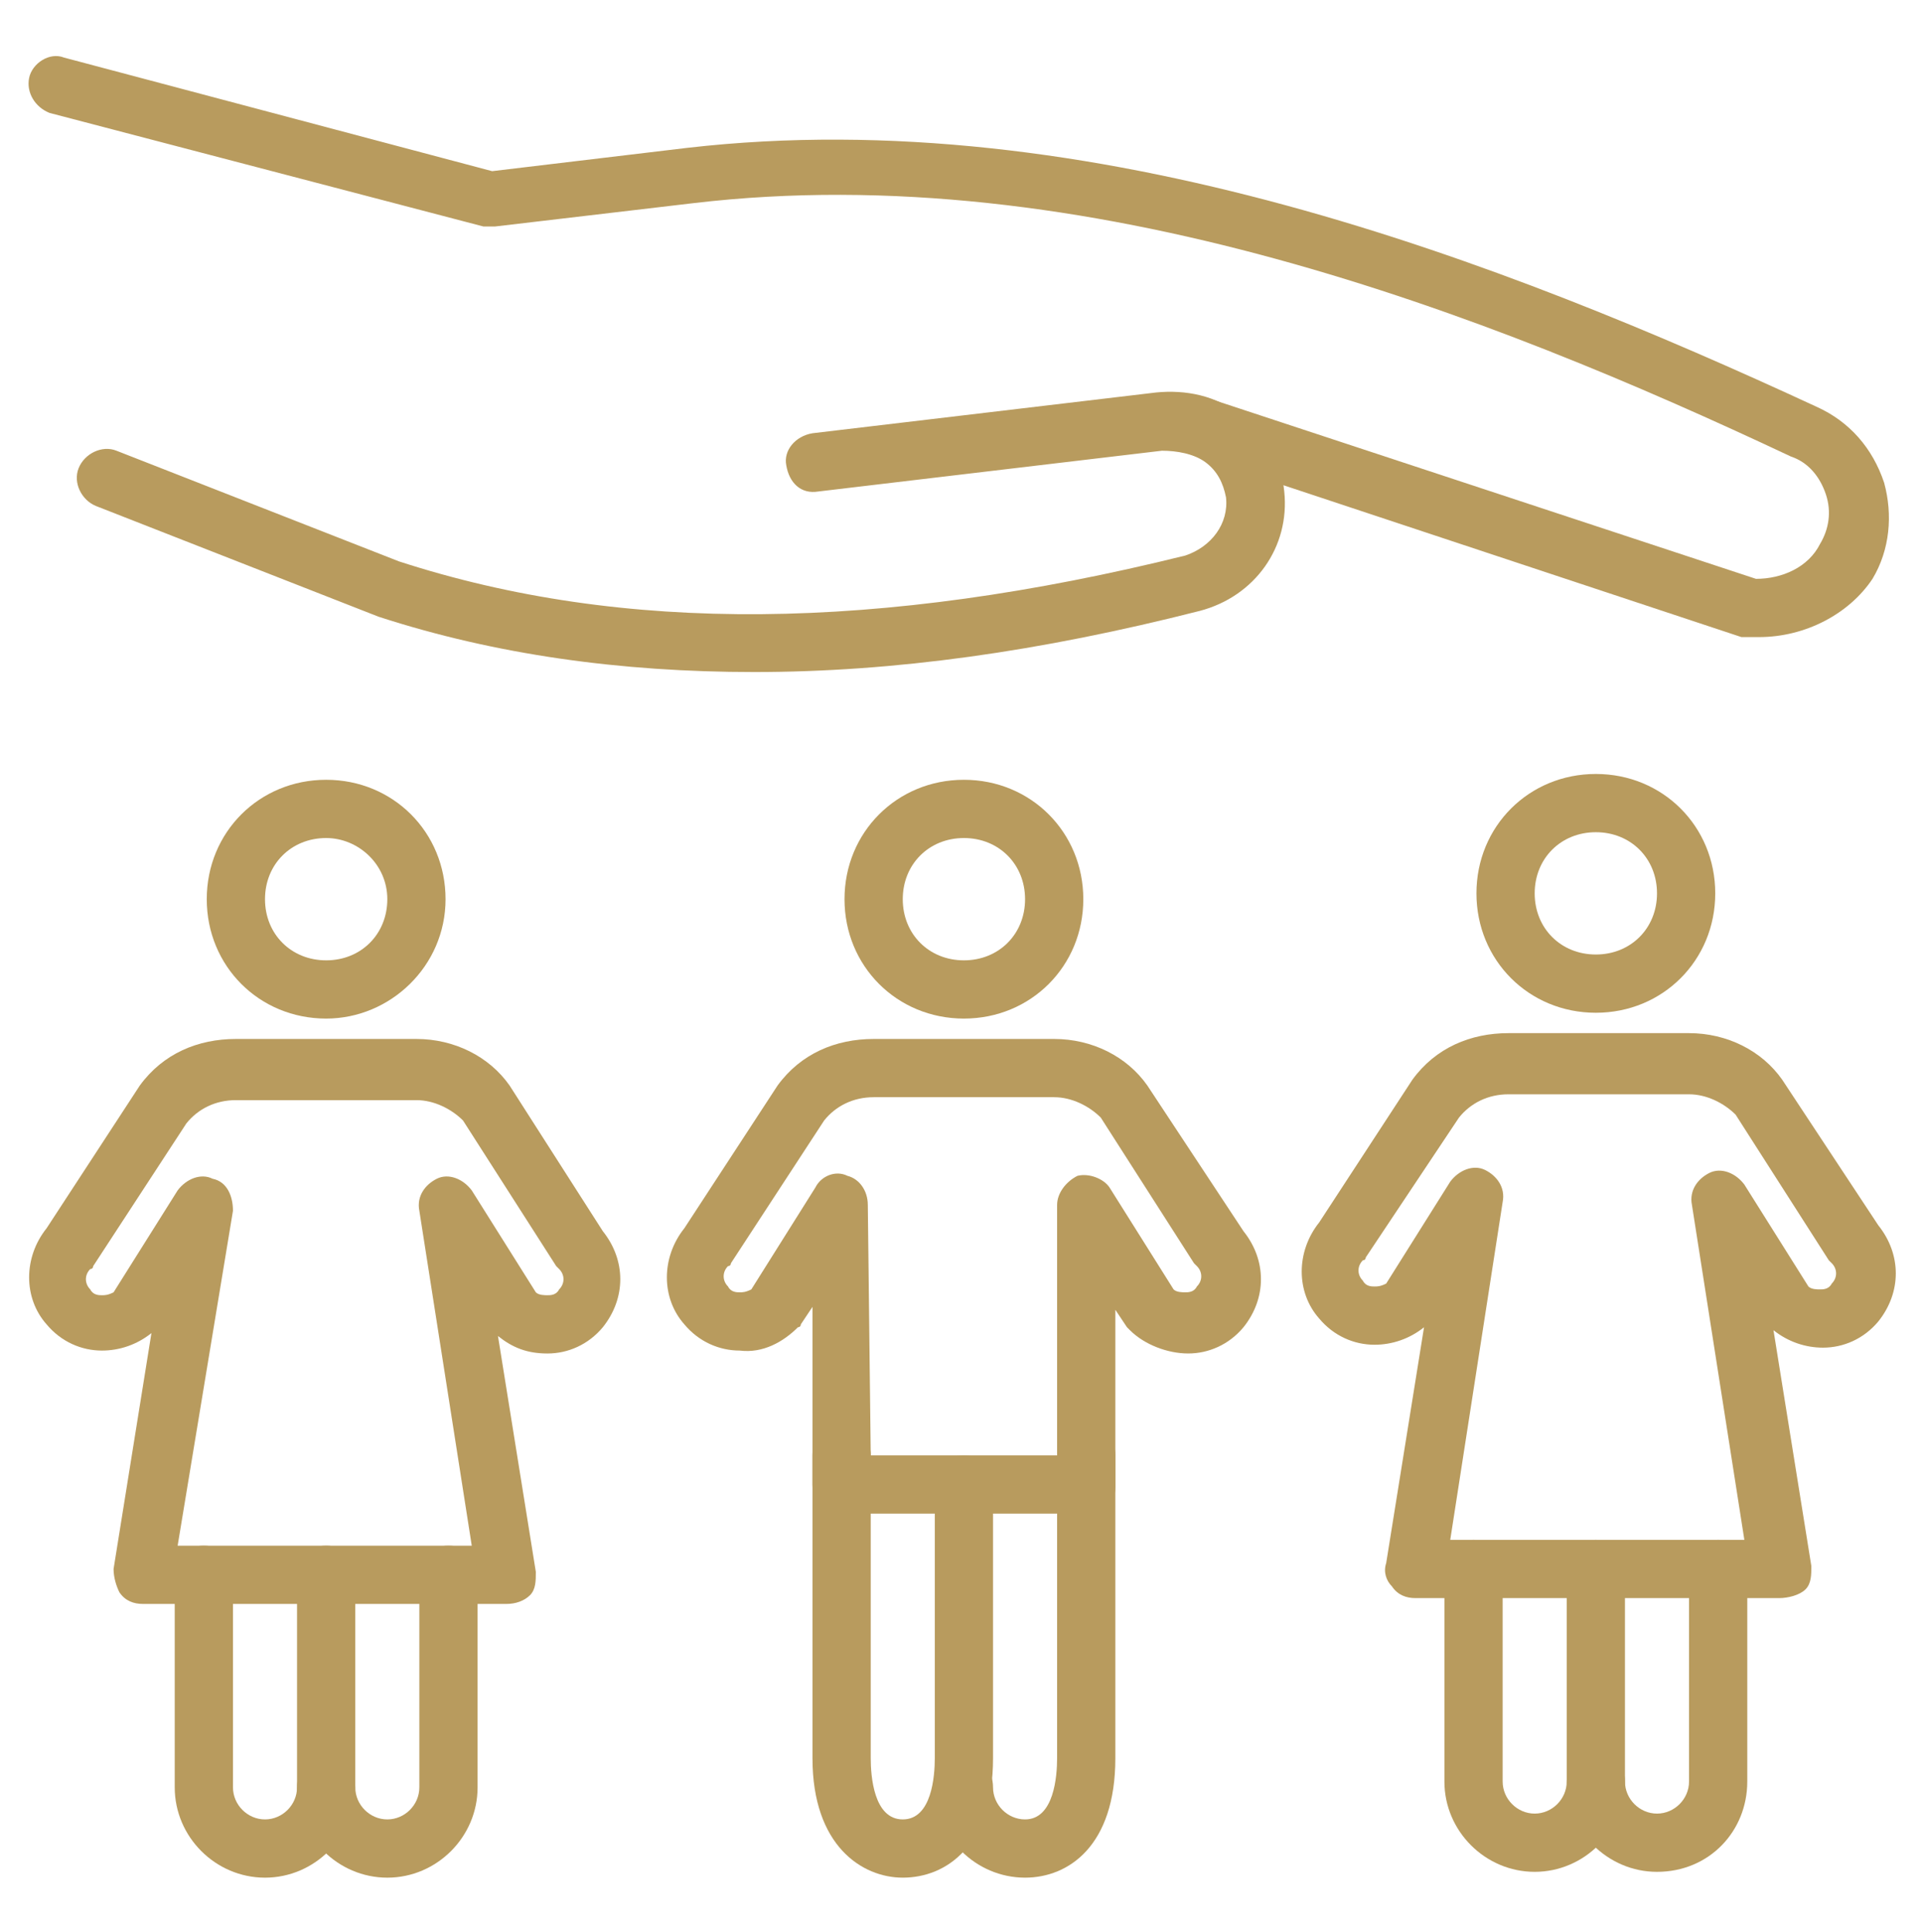
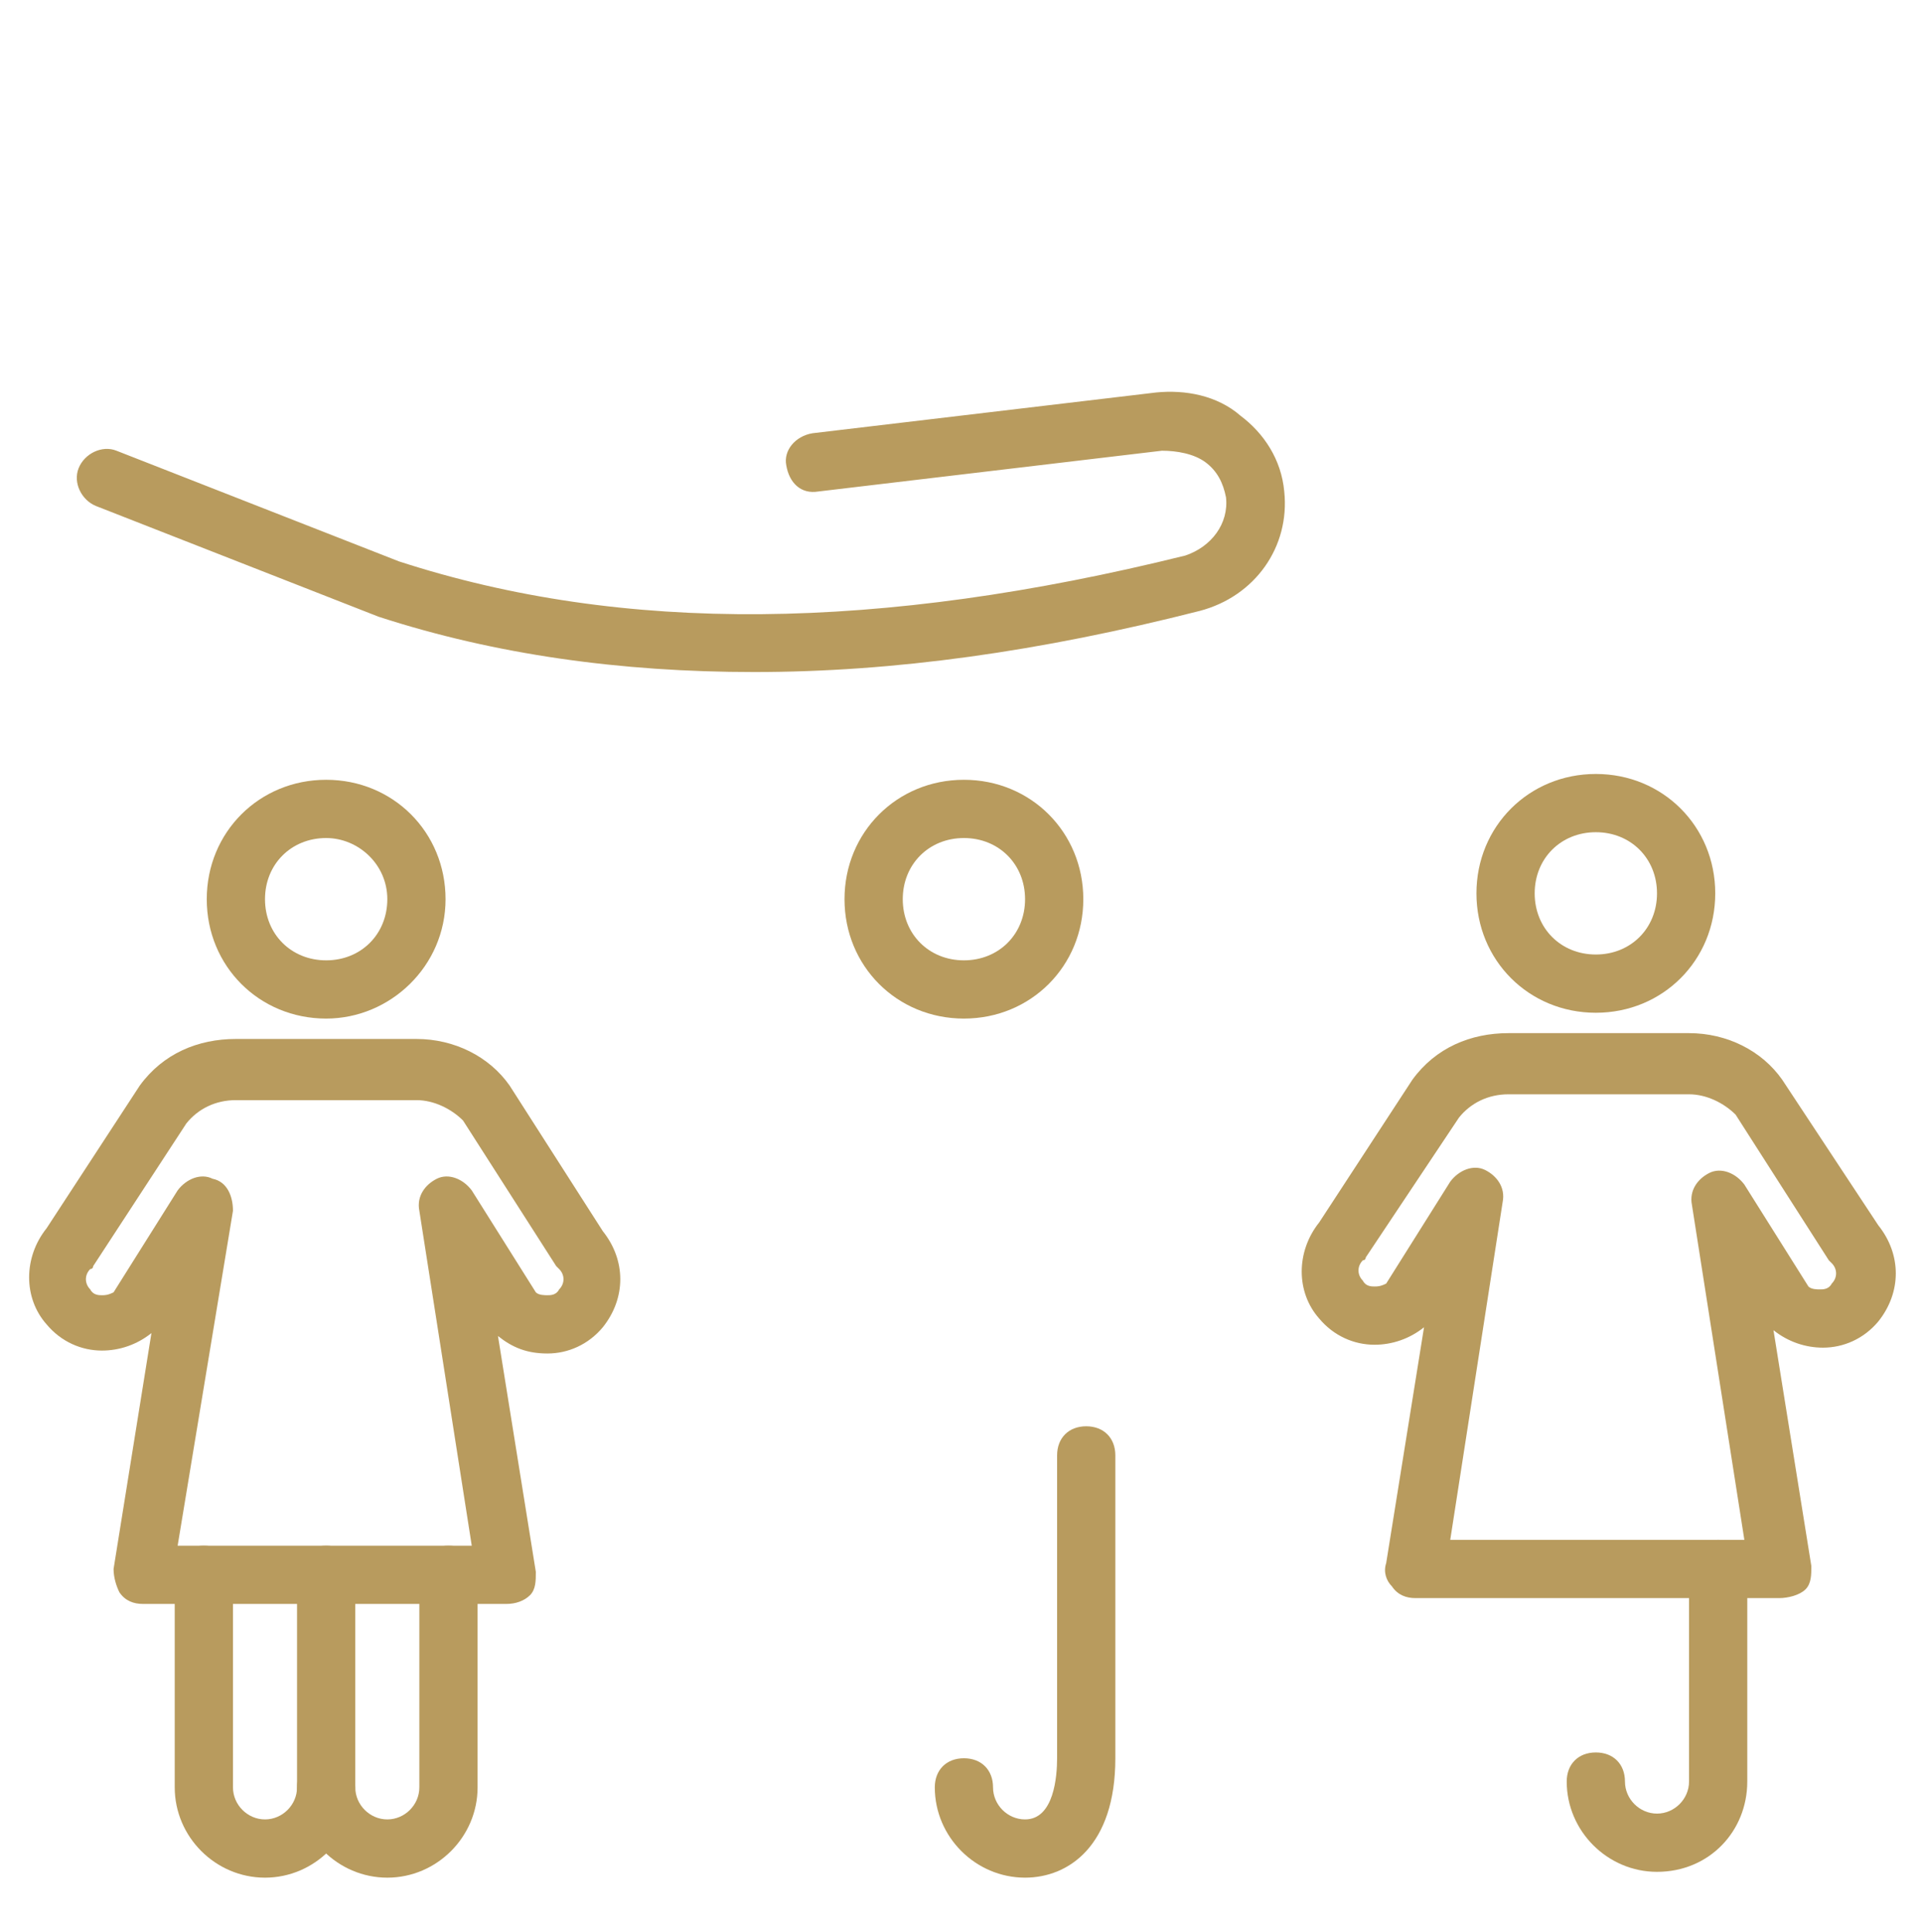
<svg xmlns="http://www.w3.org/2000/svg" width="186" height="187" viewBox="0 0 186 187" fill="none">
  <path d="M93.282 98.572C86.8 98.572 81.727 93.499 81.727 87.018C81.727 80.536 86.8 75.463 93.282 75.463C99.764 75.463 104.836 80.536 104.836 87.018C104.836 93.499 99.764 98.572 93.282 98.572ZM93.282 81.1C89.9 81.1 87.364 83.636 87.364 87.018C87.364 90.4 89.9 92.936 93.282 92.936C96.664 92.936 99.2 90.4 99.2 87.018C99.2 83.636 96.664 81.1 93.282 81.1Z" fill="#B89B5E" />
-   <path d="M105.118 146.481H81.445C80.6 146.481 80.036 146.199 79.473 145.636C78.909 145.072 78.627 144.508 78.627 143.663V126.472L77.5 128.163C77.5 128.445 77.218 128.445 77.218 128.445C75.809 129.854 73.836 130.981 71.582 130.699C69.609 130.699 67.636 129.854 66.227 128.163C63.973 125.626 63.973 121.681 66.227 118.863L75.246 105.054C77.5 101.954 80.882 100.545 84.546 100.545H102.018C105.682 100.545 109.064 102.236 111.036 105.054L120.336 119.145C122.591 121.963 122.591 125.627 120.336 128.445C118.927 130.136 116.955 130.981 114.982 130.981C113.009 130.981 110.755 130.136 109.346 128.726L109.064 128.445L107.936 126.754V143.945C107.936 145.354 106.809 146.481 105.118 146.481ZM84.264 140.845H102.3V116.608C102.3 115.481 103.146 114.354 104.273 113.79C105.4 113.508 106.809 114.072 107.373 114.917L113.573 124.781C113.855 125.063 114.418 125.063 114.7 125.063C114.982 125.063 115.546 125.063 115.827 124.499C116.391 123.936 116.391 123.09 115.827 122.526L115.546 122.245L106.527 108.154C105.4 107.026 103.709 106.181 102.018 106.181H84.546C82.573 106.181 80.882 107.026 79.755 108.436L70.736 122.245C70.736 122.245 70.736 122.526 70.455 122.526C69.891 123.09 69.891 123.936 70.455 124.499C70.736 125.063 71.3 125.063 71.582 125.063C71.864 125.063 72.145 125.063 72.709 124.781L78.909 114.917C79.473 113.79 80.882 113.226 82.009 113.79C83.136 114.072 83.982 115.199 83.982 116.608L84.264 140.845Z" fill="#B89B5E" />
-   <path d="M87.364 181.708C83.418 181.708 78.627 178.608 78.627 170.154V140.845C78.627 139.154 79.755 138.027 81.445 138.027C83.136 138.027 84.264 139.154 84.264 140.845V170.154C84.264 171.845 84.546 176.072 87.364 176.072C90.182 176.072 90.464 171.845 90.464 170.154V143.663C90.464 141.972 91.591 140.845 93.282 140.845C94.973 140.845 96.1 141.972 96.1 143.663V170.154C96.1 178.608 91.591 181.708 87.364 181.708Z" fill="#B89B5E" />
  <path d="M99.2 181.708C94.409 181.708 90.464 177.763 90.464 172.972C90.464 171.281 91.591 170.154 93.282 170.154C94.973 170.154 96.1 171.281 96.1 172.972C96.1 174.663 97.509 176.072 99.2 176.072C102.018 176.072 102.3 171.845 102.3 170.154V140.845C102.3 139.154 103.427 138.027 105.118 138.027C106.809 138.027 107.936 139.154 107.936 140.845V170.154C107.936 178.608 103.427 181.708 99.2 181.708Z" fill="#B89B5E" />
-   <path d="M31.564 98.572C25.082 98.572 20.009 93.499 20.009 87.018C20.009 80.536 25.082 75.463 31.564 75.463C38.045 75.463 43.118 80.536 43.118 87.018C43.118 93.499 37.764 98.572 31.564 98.572ZM31.564 81.1C28.182 81.1 25.645 83.636 25.645 87.018C25.645 90.4 28.182 92.936 31.564 92.936C34.945 92.936 37.482 90.4 37.482 87.018C37.482 83.636 34.664 81.1 31.564 81.1Z" fill="#B89B5E" />
+   <path d="M31.564 98.572C25.082 98.572 20.009 93.499 20.009 87.018C20.009 80.536 25.082 75.463 31.564 75.463C38.045 75.463 43.118 80.536 43.118 87.018C43.118 93.499 37.764 98.572 31.564 98.572M31.564 81.1C28.182 81.1 25.645 83.636 25.645 87.018C25.645 90.4 28.182 92.936 31.564 92.936C34.945 92.936 37.482 90.4 37.482 87.018C37.482 83.636 34.664 81.1 31.564 81.1Z" fill="#B89B5E" />
  <path d="M49.036 155.218H13.809C12.964 155.218 12.118 154.936 11.555 154.091C11.273 153.527 10.991 152.682 10.991 151.836L14.655 129.009C13.245 130.136 11.555 130.7 9.864 130.7C7.891 130.7 5.918 129.855 4.509 128.164C2.255 125.627 2.255 121.682 4.509 118.864L13.527 105.054C15.782 101.954 19.164 100.545 22.827 100.545H40.3C43.964 100.545 47.345 102.236 49.318 105.054L58.336 119.145C60.591 121.964 60.591 125.627 58.336 128.445C56.927 130.136 54.955 130.982 52.982 130.982C51.009 130.982 49.6 130.418 48.191 129.291L51.855 152.118C51.855 152.964 51.855 153.809 51.291 154.373C50.727 154.936 49.882 155.218 49.036 155.218ZM17.191 149.582H45.654L40.582 117.173C40.3 115.764 41.145 114.636 42.273 114.073C43.4 113.509 44.809 114.073 45.654 115.2L51.855 125.064C52.136 125.345 52.7 125.345 52.982 125.345C53.264 125.345 53.827 125.345 54.109 124.782C54.673 124.218 54.673 123.373 54.109 122.809L53.827 122.527L44.809 108.436C43.682 107.309 41.991 106.464 40.3 106.464H22.827C20.855 106.464 19.164 107.309 18.036 108.718L9.018 122.527C9.018 122.527 9.018 122.809 8.736 122.809C8.173 123.373 8.173 124.218 8.736 124.782C9.018 125.345 9.582 125.345 9.864 125.345C10.145 125.345 10.427 125.345 10.991 125.064L17.191 115.2C18.036 114.073 19.445 113.509 20.573 114.073C21.982 114.354 22.545 115.764 22.545 117.173L17.191 149.582Z" fill="#B89B5E" />
  <path d="M25.645 181.709C20.855 181.709 16.909 177.763 16.909 172.972V152.4C16.909 150.709 18.036 149.582 19.727 149.582C21.418 149.582 22.546 150.709 22.546 152.4V172.972C22.546 174.663 23.955 176.072 25.645 176.072C27.336 176.072 28.745 174.663 28.745 172.972V152.4C28.745 150.709 29.873 149.582 31.564 149.582C33.255 149.582 34.382 150.709 34.382 152.4V172.972C34.382 177.763 30.436 181.709 25.645 181.709Z" fill="#B89B5E" />
  <path d="M37.482 181.709C32.691 181.709 28.745 177.763 28.745 172.972C28.745 171.282 29.873 170.154 31.564 170.154C33.255 170.154 34.382 171.282 34.382 172.972C34.382 174.663 35.791 176.072 37.482 176.072C39.173 176.072 40.582 174.663 40.582 172.972V152.4C40.582 150.709 41.709 149.582 43.4 149.582C45.091 149.582 46.218 150.709 46.218 152.4V172.972C46.218 177.763 42.273 181.709 37.482 181.709Z" fill="#B89B5E" />
  <path d="M154.436 98.009C147.955 98.009 142.882 92.936 142.882 86.454C142.882 79.972 147.955 74.9 154.436 74.9C160.918 74.9 165.991 79.972 165.991 86.454C165.991 92.936 160.918 98.009 154.436 98.009ZM154.436 80.536C151.055 80.536 148.518 83.072 148.518 86.454C148.518 89.836 151.055 92.372 154.436 92.372C157.818 92.372 160.355 89.836 160.355 86.454C160.355 83.072 157.818 80.536 154.436 80.536Z" fill="#B89B5E" />
  <path d="M172.191 154.654H136.964C136.118 154.654 135.273 154.372 134.709 153.527C134.146 152.963 133.864 152.118 134.146 151.272L137.809 128.445C136.4 129.572 134.709 130.136 133.018 130.136C131.046 130.136 129.073 129.29 127.664 127.599C125.409 125.063 125.409 121.118 127.664 118.299L136.682 104.49C138.936 101.39 142.318 99.981 145.982 99.981H163.455C167.118 99.981 170.5 101.672 172.473 104.49L181.773 118.581C184.027 121.399 184.027 125.063 181.773 127.881C180.364 129.572 178.391 130.418 176.418 130.418C174.727 130.418 173.036 129.854 171.627 128.727L175.291 151.554C175.291 152.399 175.291 153.245 174.727 153.808C174.164 154.372 173.036 154.654 172.191 154.654ZM140.346 149.018H168.809L163.736 116.608C163.455 115.199 164.3 114.072 165.427 113.508C166.555 112.945 167.964 113.508 168.809 114.636L175.009 124.499C175.291 124.781 175.855 124.781 176.136 124.781C176.418 124.781 176.982 124.781 177.264 124.218C177.827 123.654 177.827 122.808 177.264 122.245L176.982 121.963L167.964 107.872C166.836 106.745 165.146 105.899 163.455 105.899H145.982C144.009 105.899 142.318 106.745 141.191 108.154L132.173 121.681C132.173 121.681 132.173 121.963 131.891 121.963C131.327 122.527 131.327 123.372 131.891 123.936C132.173 124.499 132.736 124.499 133.018 124.499C133.3 124.499 133.582 124.499 134.146 124.218L140.346 114.354C141.191 113.227 142.6 112.663 143.727 113.227C144.855 113.79 145.7 114.918 145.418 116.327L140.346 149.018Z" fill="#B89B5E" />
-   <path d="M148.518 181.145C143.727 181.145 139.782 177.2 139.782 172.409V151.836C139.782 150.145 140.909 149.018 142.6 149.018C144.291 149.018 145.418 150.145 145.418 151.836V172.409C145.418 174.1 146.827 175.509 148.518 175.509C150.209 175.509 151.618 174.1 151.618 172.409V151.836C151.618 150.145 152.745 149.018 154.436 149.018C156.127 149.018 157.254 150.145 157.254 151.836V172.409C157.254 177.2 153.309 181.145 148.518 181.145Z" fill="#B89B5E" />
  <path d="M160.355 181.145C155.564 181.145 151.618 177.2 151.618 172.409C151.618 170.718 152.745 169.591 154.436 169.591C156.127 169.591 157.255 170.718 157.255 172.409C157.255 174.1 158.664 175.509 160.355 175.509C162.045 175.509 163.455 174.1 163.455 172.409V151.836C163.455 150.145 164.582 149.018 166.273 149.018C167.964 149.018 169.091 150.145 169.091 151.836V172.409C169.091 177.2 165.427 181.145 160.355 181.145Z" fill="#B89B5E" />
-   <path d="M170.218 61.654C169.936 61.654 169.655 61.654 169.091 61.654C168.809 61.654 168.527 61.654 168.527 61.654L114.982 43.9C113.573 43.336 112.727 41.927 113.291 40.236C113.855 38.827 115.264 37.982 116.955 38.545L169.936 56.018C172.473 56.018 175.009 54.891 176.136 52.636C176.982 51.227 177.264 49.536 176.7 47.845C176.136 46.154 175.009 44.745 173.318 44.182C144.009 30.372 105.118 15.154 67.073 19.663L47.909 21.918C47.627 21.918 47.064 21.918 46.782 21.918L4.791 10.927C3.382 10.364 2.536 8.954 2.818 7.545C3.1 6.136 4.791 5.009 6.2 5.573L47.627 16.564L66.509 14.309C105.682 9.8 145.418 25.3 175.855 39.391C178.955 40.8 181.209 43.336 182.336 46.718C183.182 49.818 182.9 53.2 181.209 56.018C178.955 59.4 174.727 61.654 170.218 61.654Z" fill="#B89B5E" />
  <path d="M72.991 65.036C60.027 65.036 47.909 63.346 36.636 59.682L9.3 48.973C7.891 48.409 7.045 46.718 7.609 45.309C8.173 43.9 9.864 43.055 11.273 43.618L38.609 54.327C60.309 61.373 85.109 61.091 114.7 53.764C117.236 52.918 118.927 50.664 118.645 48.127C118.364 46.718 117.8 45.591 116.673 44.745C115.545 43.9 113.855 43.618 112.445 43.618L79.191 47.564C77.5 47.846 76.373 46.718 76.091 45.027C75.809 43.618 76.936 42.209 78.627 41.927L111.882 37.982C114.7 37.7 117.8 38.264 120.054 40.236C122.309 41.927 124 44.464 124.282 47.564C124.845 52.918 121.464 57.709 116.109 59.118C100.609 63.064 86.518 65.036 72.991 65.036Z" fill="#B89B5E" />
</svg>